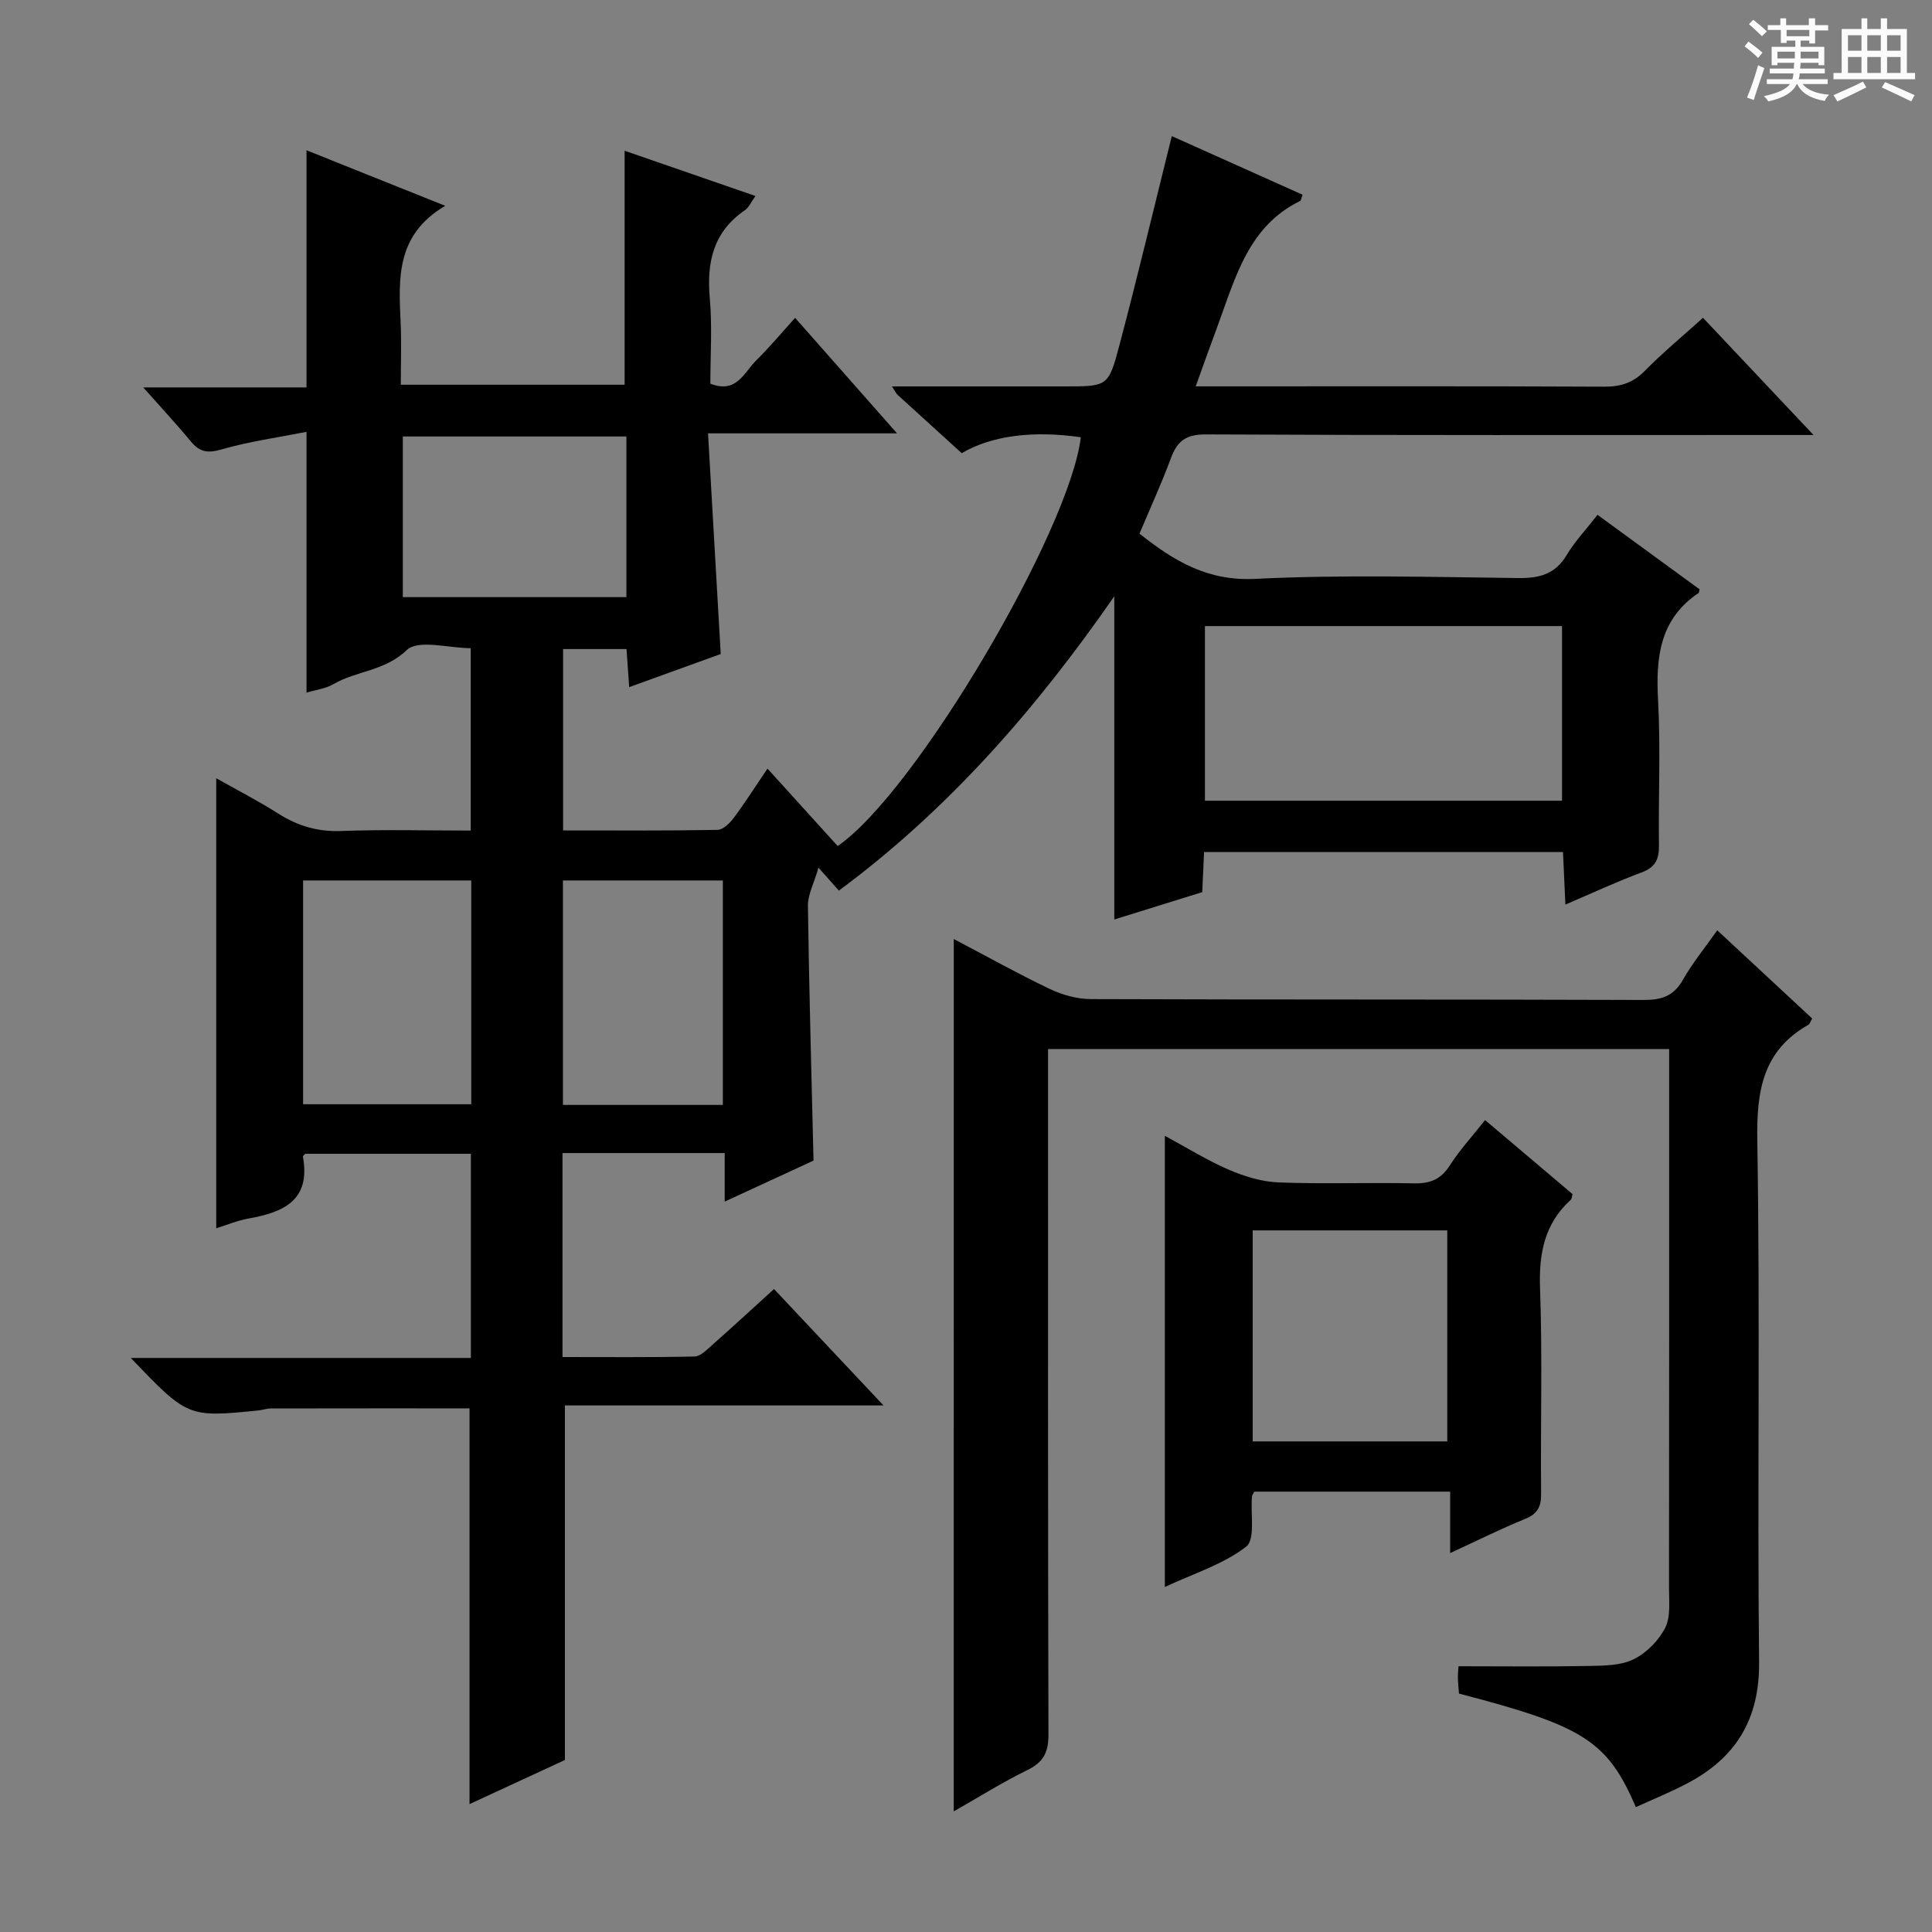
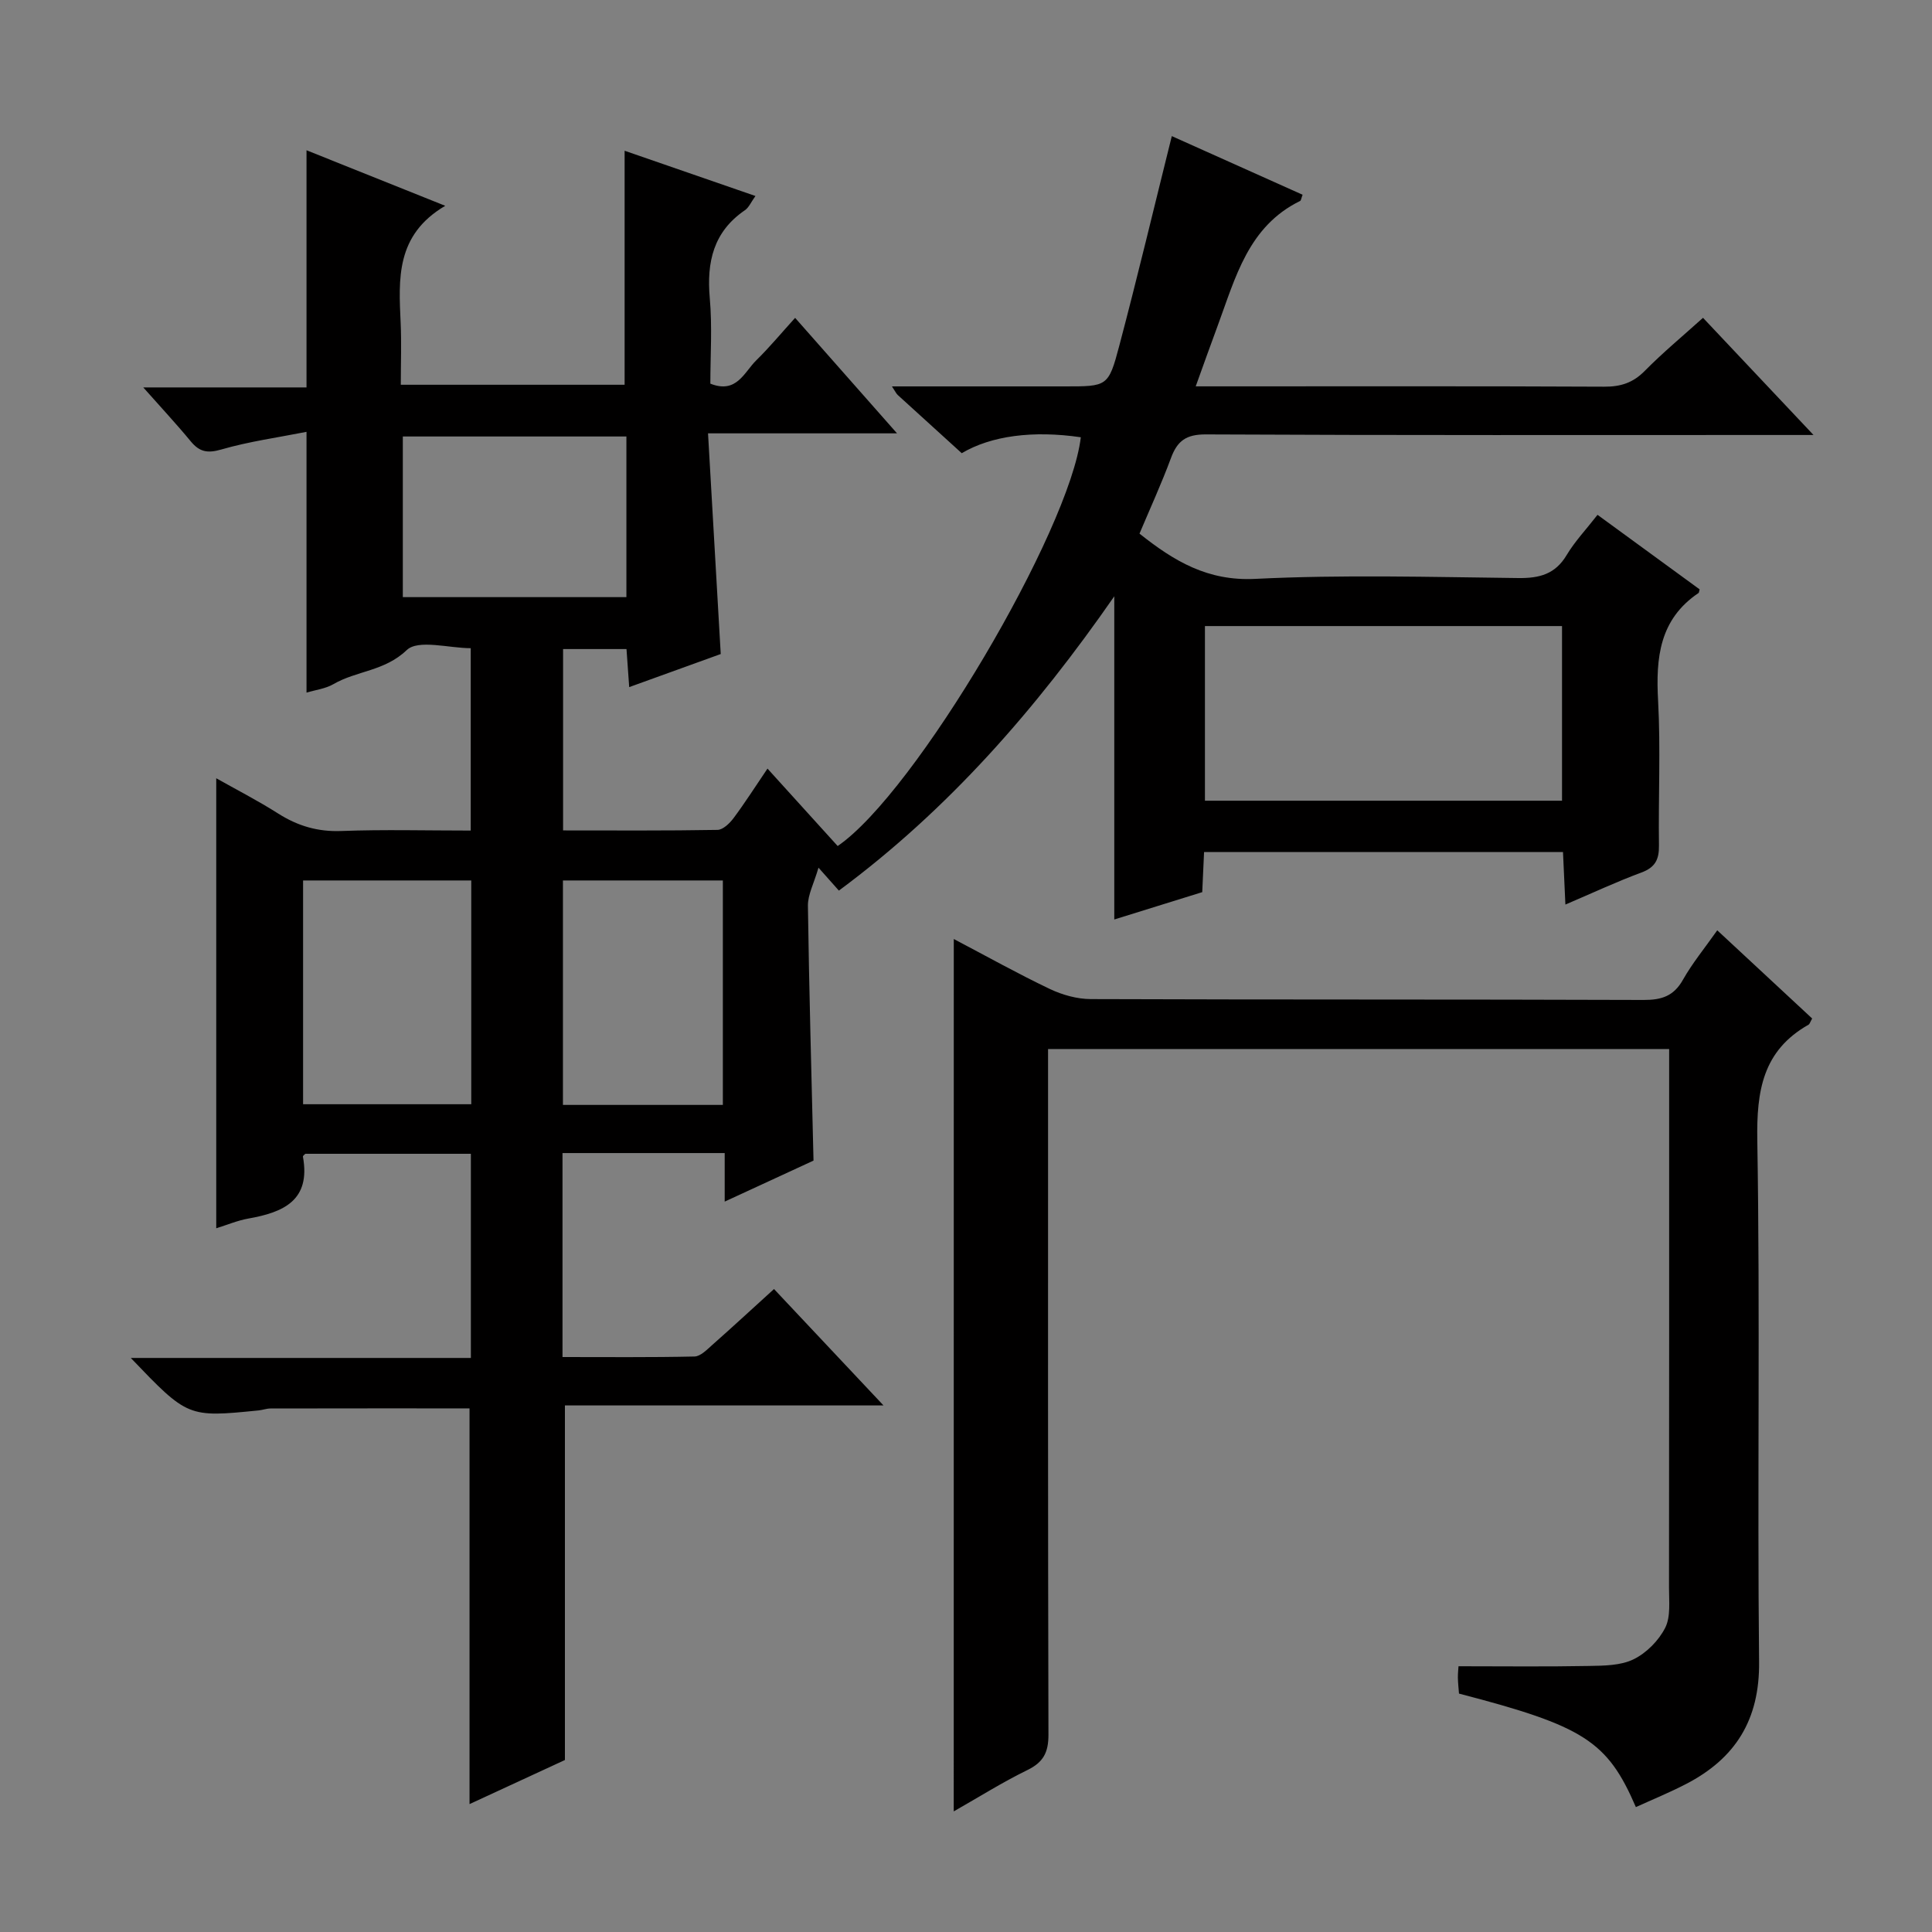
<svg xmlns="http://www.w3.org/2000/svg" enable-background="new 0 0 400 400" viewBox="0 0 400 400">
  <rect x="0" y="0" width="400" height="400" fill="#808080" stroke="none" />
-   <path d="m361.2 9.6.8-1c.9.7 1.9 1.4 2.9 2.3l-.9 1.1c-1-1-2-1.8-2.8-2.4zm.5 10.6c.9-2.1 1.6-4.3 2.3-6.7.4.2.8.4 1.3.6-.7 2.1-1.5 4.3-2.2 6.6zm.4-15.2.9-.9c1 .8 2 1.6 2.8 2.4l-1 1c-.9-.9-1.8-1.7-2.7-2.5zm12.5-1.2h1.2v1.4h2.7v1.1h-2.7v2.7h-1.2v-.6h-1.8v1.3h4.9v3.8h-1.2v-.5h-3.7c0 .4-.1.9-.1 1.2h5.1v1h-5.2c0 .5-.1.9-.2 1.2h6v1h-5.2c1.1 1.3 2.9 2 5.5 2.2-.4.4-.7.8-.9 1.3-2.9-.5-4.8-1.6-5.7-3.5h-.1c-.8 1.7-2.7 2.9-5.9 3.6-.2-.4-.6-.8-.9-1.1 2.8-.6 4.6-1.4 5.4-2.5h-4.8v-1h5.3c.1-.3.2-.7.2-1.2h-4.9v-1h5c0-.4 0-.8.1-1.2h-3.5v.5h-1.2v-3.8h4.9v-1.3h-1.8v.5h-1.2v-2.7h-2.7v-1h2.6v-1.4h1.2v1.4h4.7v-1.4zm-6.6 8.3h3.6c0-.4 0-.9 0-1.4h-3.6zm1.9-4.6h4.7v-1.3h-4.7zm6.6 3.2h-3.7v1.4h3.7z" fill="#fafbfa" />
-   <path d="m385.3 3.8h1.3v2.2h2.8v-2.2h1.3v2.2h4.1v9.1h1.7v1.3h-16.9v-1.3h1.7v-9.1h4.1v-2.2zm.4 13.1.7 1.2c-1.8.9-3.8 1.9-6 2.9-.2-.4-.5-.8-.8-1.3 2.3-1 4.3-1.9 6.1-2.8zm-3.1-6.4h2.8v-3.2h-2.8zm0 4.6h2.8v-3.3h-2.8zm4-4.6h2.8v-3.2h-2.8zm0 4.6h2.8v-3.3h-2.8zm3.7 1.9c2.1.9 4.1 1.8 6.1 2.7l-.7 1.3c-2.2-1.1-4.2-2-6.1-2.9zm3.2-9.7h-2.8v3.2h2.8zm-2.8 7.8h2.8v-3.3h-2.8z" fill="#fafbfa" />
  <g fill="#010000">
    <path d="m147.07 79.43c5.45 2.17 6.99-2.37 9.52-4.84 2.72-2.67 5.17-5.63 8.03-8.78 6.89 7.8 13.68 15.5 21.1 23.91-13.12 0-25.45 0-39.13 0 .89 15.43 1.74 30.24 2.63 45.69-5.73 2.07-12.06 4.35-18.95 6.85-.19-2.75-.36-5.13-.56-7.88-4.22 0-8.47 0-13.13 0v37.55c10.74 0 21.36.08 31.97-.11 1.14-.02 2.52-1.36 3.32-2.43 2.36-3.16 4.48-6.5 7.03-10.26 5.12 5.65 9.91 10.93 14.53 16.03 16.11-11 48.08-65.4 50.34-84.63-9.91-1.45-18.57-.31-24.65 3.3-4.39-3.98-8.82-8-13.24-12.04-.33-.3-.52-.75-1.21-1.79h35.75c8.82 0 9.07.07 11.3-8.36 3.78-14.28 7.2-28.65 10.89-43.46 8.88 3.98 17.98 8.06 27.08 12.14-.28.71-.31 1.19-.52 1.29-10.72 5.25-13.37 15.84-17.03 25.74-1.49 4.01-2.92 8.04-4.58 12.64h5.57c26.33 0 52.66-.06 79 .07 3.41.02 5.97-.8 8.4-3.27 3.73-3.78 7.84-7.19 12.06-10.99 7.34 7.79 14.6 15.48 22.88 24.26-2.92 0-4.62 0-6.32 0-39.83 0-79.66.08-119.49-.12-4.1-.02-5.92 1.35-7.23 4.91-1.95 5.26-4.29 10.37-6.51 15.63 7.2 5.73 14.13 9.86 23.97 9.37 18.12-.9 36.32-.38 54.48-.17 4.37.05 7.63-.8 9.99-4.76 1.69-2.83 4.02-5.28 6.39-8.33 7.14 5.21 14.19 10.36 21.14 15.43-.13.48-.13.69-.22.75-8.1 5.45-8.87 13.41-8.38 22.29.54 9.97.04 19.99.18 29.99.04 2.9-.78 4.54-3.64 5.6-5.11 1.89-10.06 4.21-15.73 6.63-.18-3.85-.33-7.21-.5-10.88-24.79 0-49.35 0-74.31 0-.12 2.67-.24 5.28-.38 8.31-5.71 1.78-11.5 3.58-18.21 5.66 0-22.65 0-44.78 0-66.91-16.22 23.36-34.34 44.14-57.02 60.93-1.2-1.35-2.17-2.44-4.22-4.75-.95 3.29-2.22 5.6-2.19 7.9.24 17.45.74 34.91 1.16 52.75-5.7 2.63-11.69 5.39-18.39 8.49 0-3.75 0-6.8 0-10.05-11.45 0-22.37 0-33.58 0v42.23c9.15 0 18.25.09 27.33-.11 1.24-.03 2.56-1.4 3.65-2.37 4.22-3.73 8.36-7.56 12.81-11.6 7.5 7.97 14.72 15.64 22.67 24.1-22.75 0-44.34 0-65.96 0v73.41c-5.87 2.71-12.7 5.87-19.75 9.13 0-27.73 0-54.78 0-81.93-13.66 0-27.43-.01-41.19.02-.82 0-1.63.31-2.46.4-14.68 1.47-14.68 1.46-26.48-10.86h70.41c0-14.29 0-28.05 0-42.27-11.35 0-22.74 0-34.27 0-.1.11-.54.4-.5.6 1.65 9.08-4.07 11.53-11.31 12.81-2.25.4-4.4 1.32-6.64 2.01 0-31.08 0-61.87 0-93.17 4.09 2.31 8.57 4.6 12.8 7.29 4.06 2.58 8.21 3.82 13.12 3.63 8.79-.33 17.61-.09 26.77-.09 0-12.63 0-24.88 0-37.76-4.5 0-10.88-1.88-13.26.4-4.58 4.38-10.38 4.26-15.16 7.04-1.65.96-3.71 1.19-5.58 1.76 0-17.77 0-35.19 0-53.99-5.92 1.17-11.9 1.99-17.63 3.65-2.9.84-4.54.5-6.36-1.71-2.95-3.58-6.12-6.97-9.81-11.14h33.8c0-16.63 0-32.67 0-49.1 9.13 3.66 18.3 7.33 28.72 11.5-10.28 6.05-9.64 15.14-9.23 24.23.19 4.14.03 8.3.03 12.82h46.34c0-16 0-31.91 0-48.45 8.73 3.02 17.65 6.1 27.09 9.37-.91 1.25-1.35 2.37-2.18 2.94-6.53 4.46-7.94 10.72-7.28 18.19.53 5.89.12 11.91.12 17.72zm176.33 86.35c0-12.5 0-24.4 0-36.16-24.98 0-49.54 0-73.93 0v36.16zm-260.65 62.84h34.82c0-15.56 0-30.8 0-46.33-11.67 0-23.09 0-34.82 0zm66.94-138.25c-15.83 0-31.05 0-46.29 0v33.26h46.29c0-11.2 0-22.08 0-33.26zm19.97 138.39c0-15.77 0-31.11 0-46.47-11.22 0-22.11 0-33.11 0v46.47z" />
    <path d="m197.47 194.41c6.69 3.52 13.17 7.14 19.87 10.34 2.59 1.23 5.64 2.09 8.48 2.1 38.16.14 76.32.04 114.49.18 3.72.01 6.22-.8 8.12-4.17 1.95-3.45 4.51-6.56 7.11-10.25 6.71 6.23 13.22 12.29 19.65 18.26-.42.74-.51 1.14-.75 1.28-9.49 5.37-10.78 13.7-10.61 23.95.6 35.99-.01 71.99.37 107.98.13 11.99-4.9 19.99-15.12 25.28-3.38 1.75-6.92 3.2-10.39 4.78-5.91-13.69-10.76-16.78-36.62-23.5-.08-1.04-.21-2.17-.23-3.3-.01-.97.11-1.95.13-2.36 9.22 0 18.11.11 26.99-.06 3.13-.06 6.59-.07 9.27-1.39 2.66-1.3 5.19-3.87 6.53-6.51 1.17-2.32.78-5.51.79-8.32.04-35.16.03-70.33.03-105.49 0-1.95 0-3.9 0-6.02-43.09 0-85.54 0-128.59 0v5.98c0 45.33-.04 90.66.08 135.98.01 3.66-1.05 5.71-4.36 7.32-5.17 2.53-10.07 5.61-15.25 8.56.01-60.35.01-120.19.01-180.62z" />
-     <path d="m307.47 231.9c6.26 5.3 12.22 10.35 18.11 15.33-.16.55-.15.97-.35 1.15-5.48 4.98-6.64 11.14-6.38 18.38.51 14.14.08 28.32.22 42.48.03 2.73-.74 4.19-3.32 5.24-5.04 2.05-9.91 4.49-15.51 7.07 0-4.53 0-8.42 0-12.72-13.85 0-27.21 0-40.53 0-.22.41-.47.68-.5.97-.33 3.58.73 8.91-1.2 10.41-4.69 3.65-10.77 5.52-16.84 8.36 0-31.31 0-61.85 0-93.41 4.66 2.51 8.81 5.11 13.25 7.02 3.24 1.39 6.84 2.5 10.33 2.63 9.32.36 18.66-.01 27.98.19 3.34.07 5.58-.8 7.43-3.7 2.05-3.2 4.66-6.04 7.31-9.4zm-48.11 66.53h40.28c0-14.8 0-29.21 0-43.69-13.62 0-26.88 0-40.28 0z" />
  </g>
</svg>